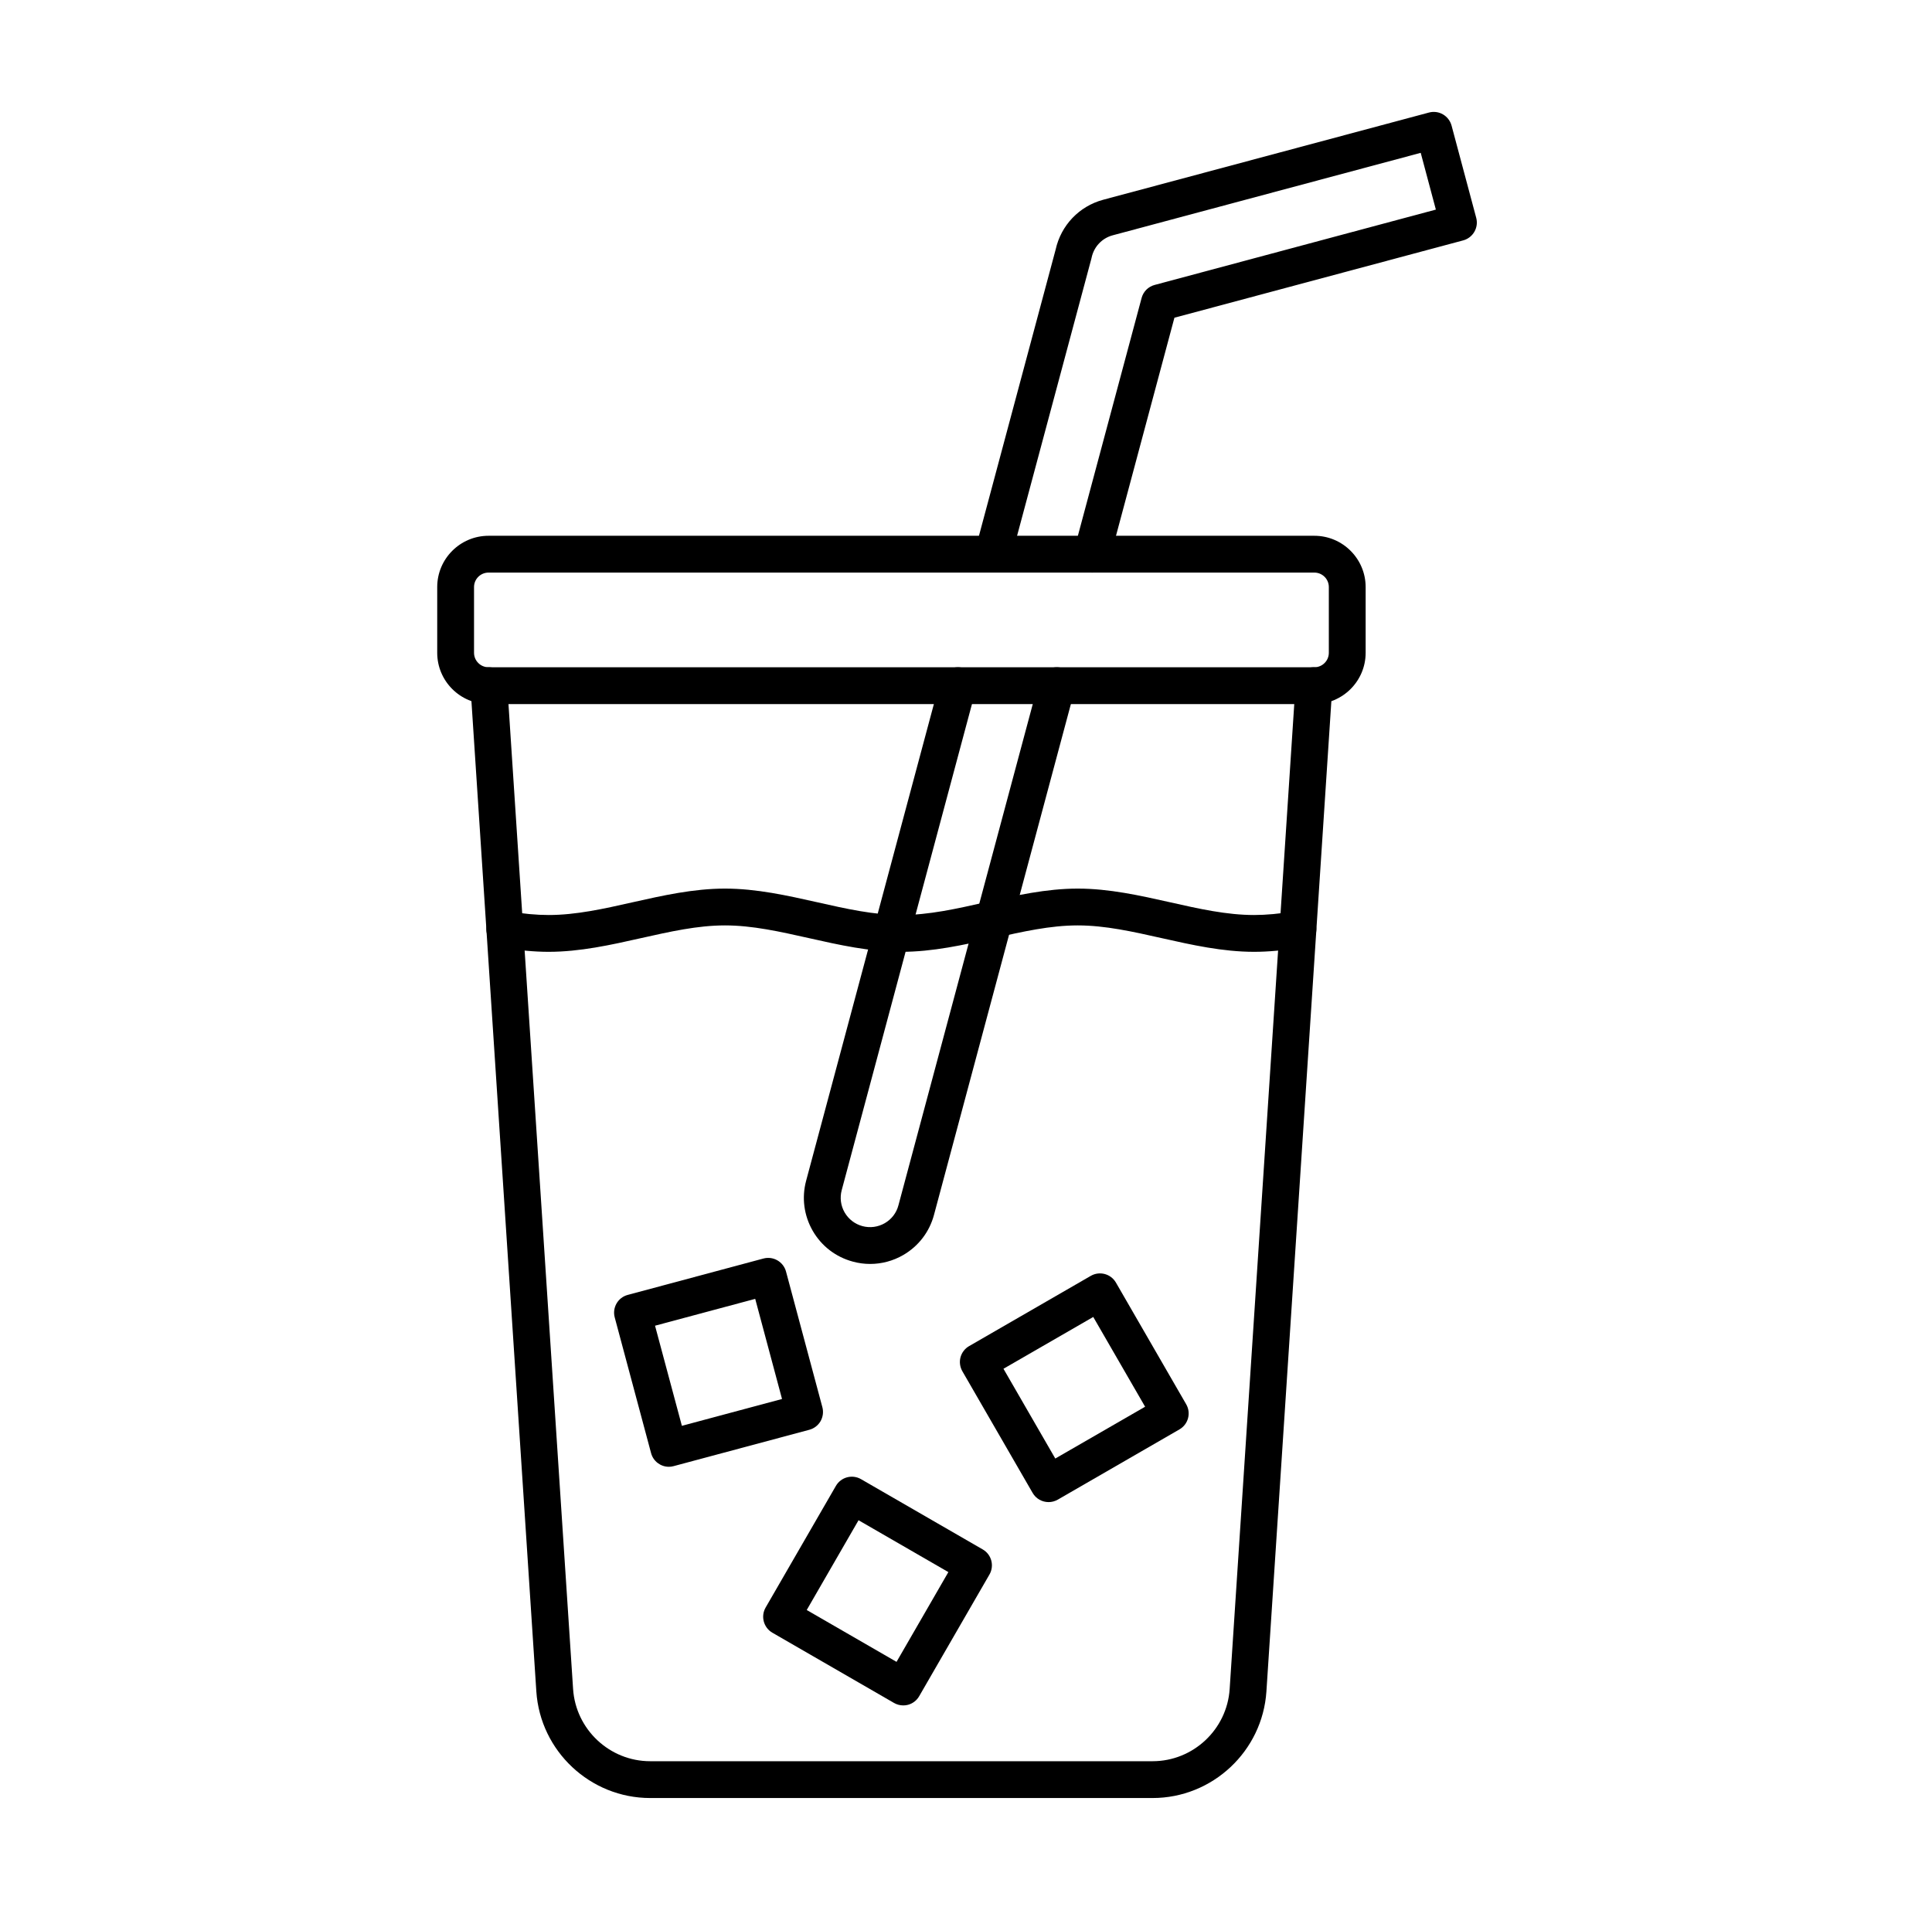
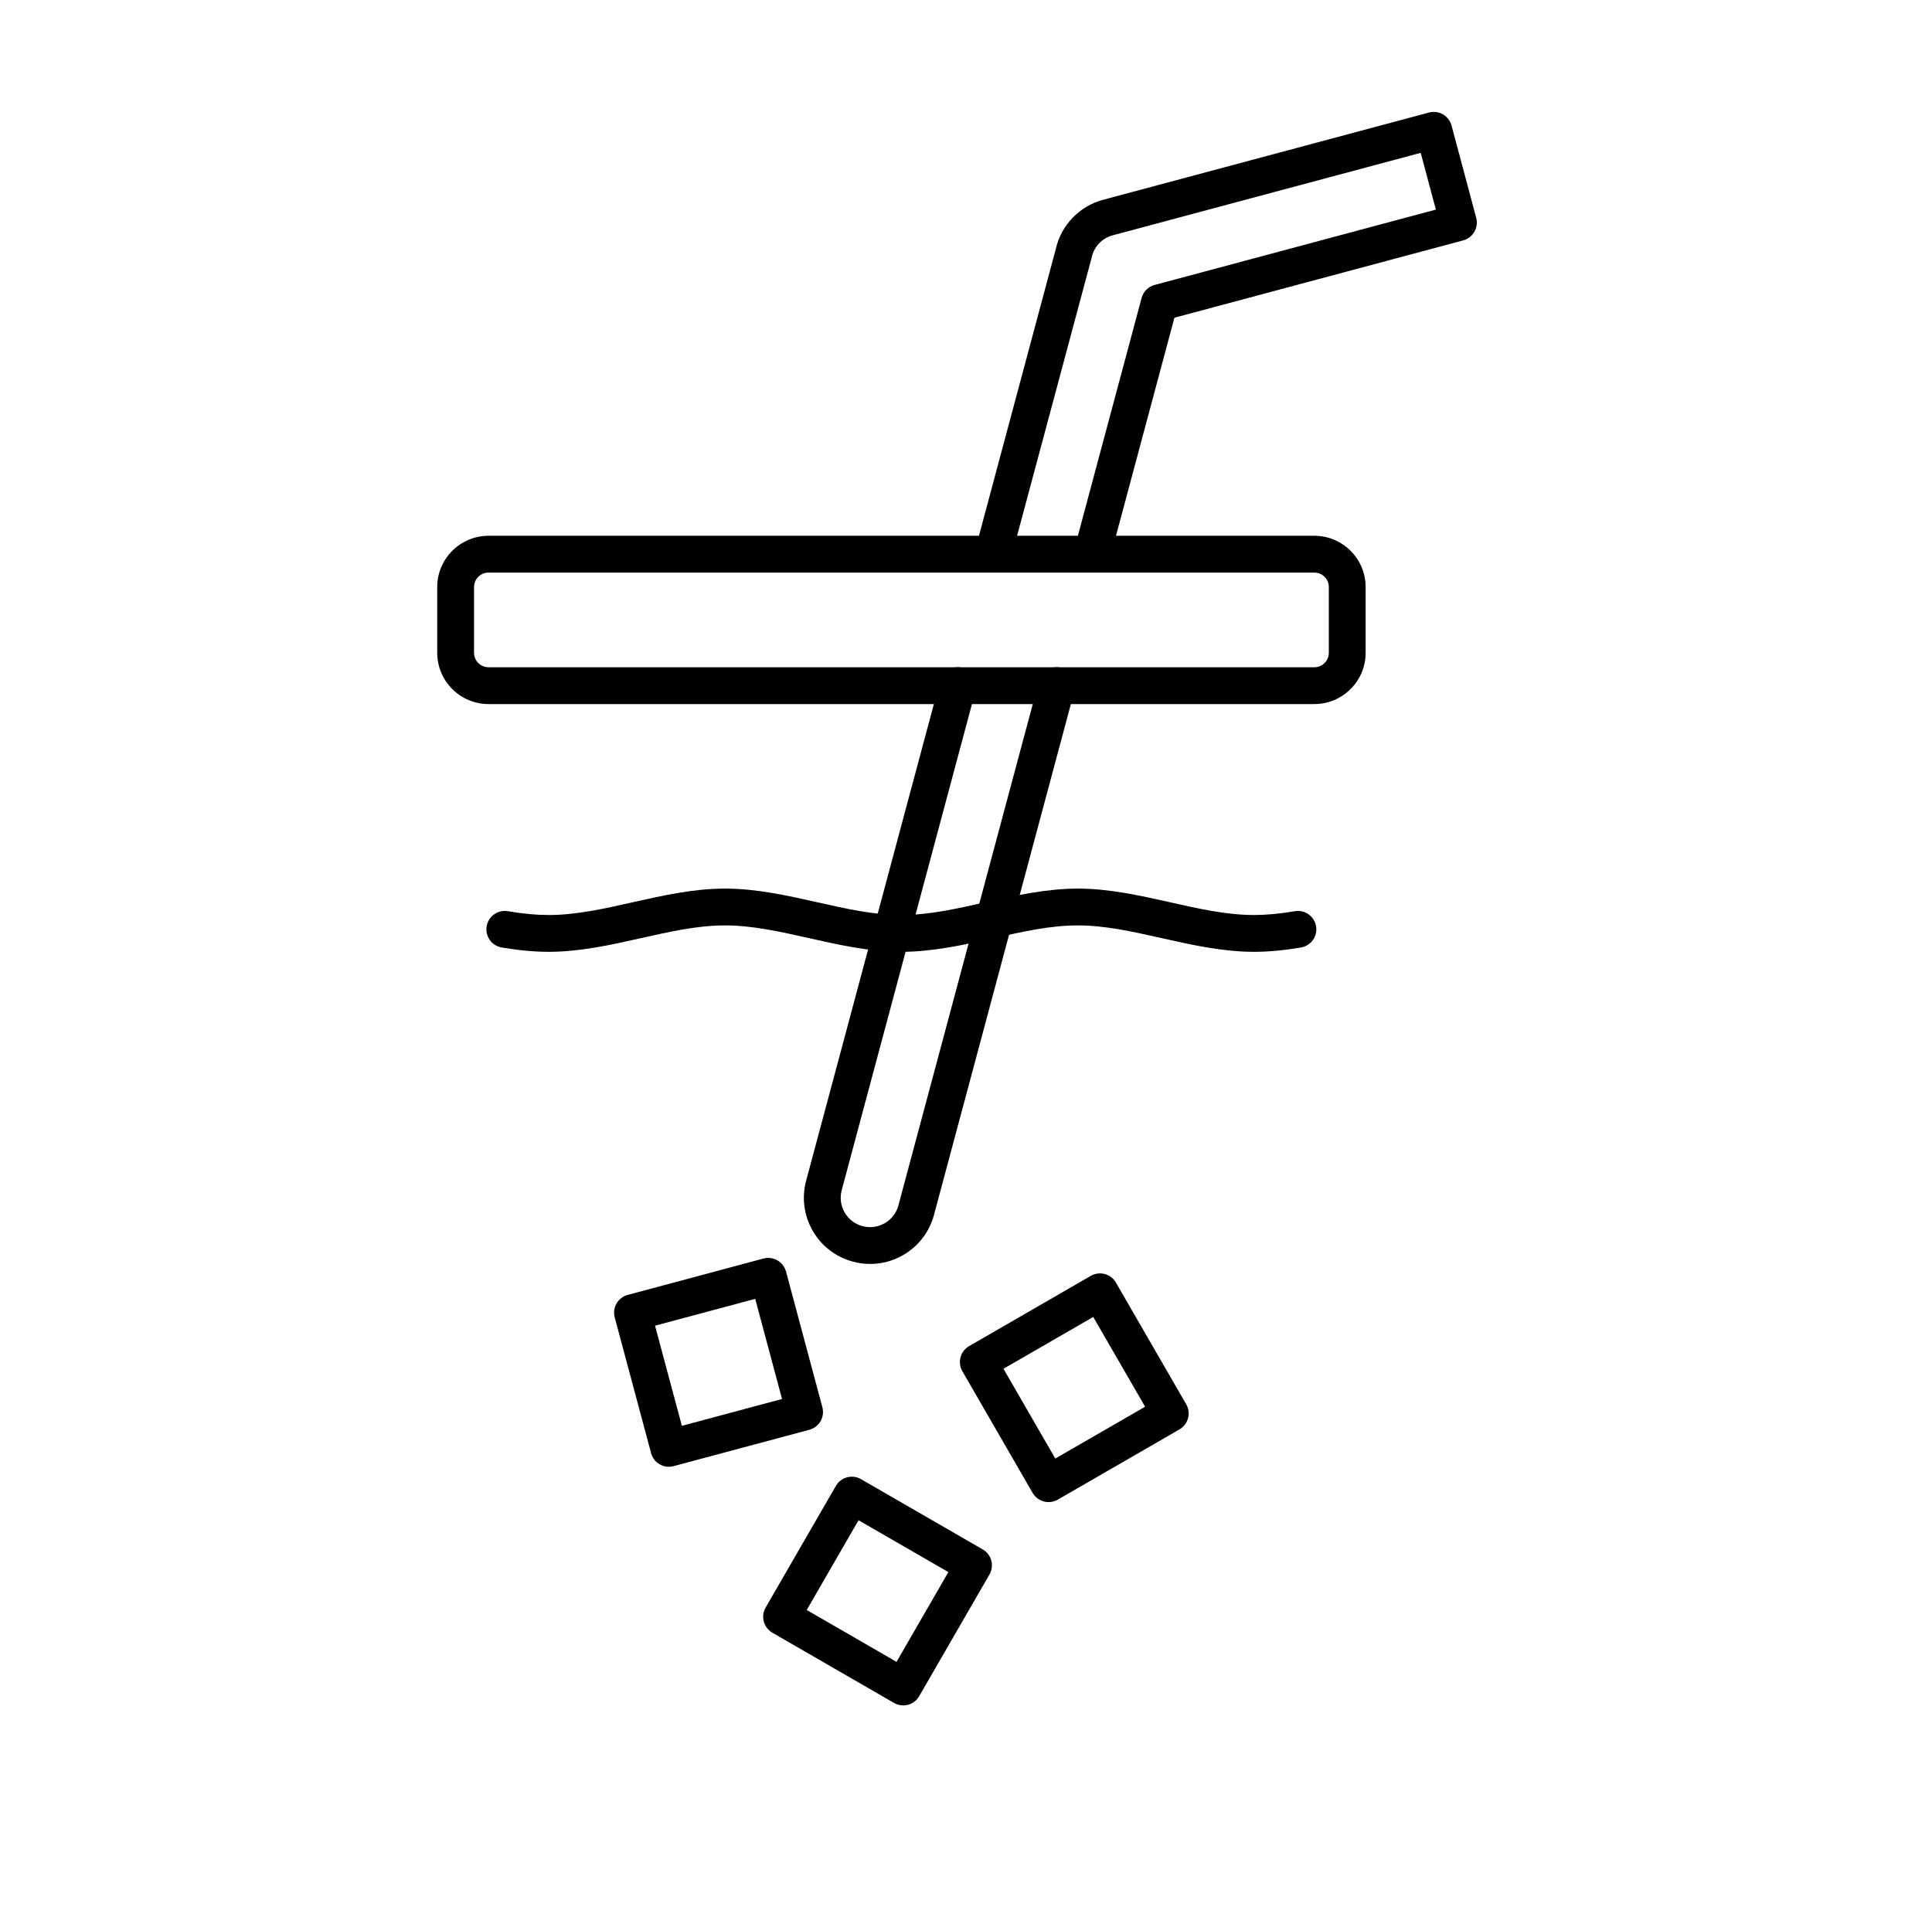
<svg xmlns="http://www.w3.org/2000/svg" width="89" height="88" viewBox="0 0 89 88" fill="none">
-   <path fill-rule="evenodd" clip-rule="evenodd" d="M53.095 82.844H29.951C27.192 82.844 24.889 80.686 24.707 77.932L21.674 31.648C21.642 31.18 21.997 30.777 22.463 30.746C22.93 30.716 23.334 31.069 23.364 31.537L26.4 77.821C26.524 79.686 28.082 81.148 29.951 81.148H53.095C54.964 81.148 56.524 79.686 56.646 77.821L59.681 31.537C59.711 31.069 60.116 30.714 60.582 30.746C61.051 30.777 61.404 31.18 61.374 31.648L58.339 77.932C58.158 80.686 55.854 82.844 53.095 82.844Z" fill="black" />
  <path fill-rule="evenodd" clip-rule="evenodd" d="M57.772 43.855C56.324 43.855 54.901 43.536 53.523 43.226C52.178 42.924 50.908 42.638 49.648 42.638C48.387 42.638 47.117 42.924 45.772 43.226C44.394 43.536 42.971 43.855 41.523 43.855C40.074 43.855 38.65 43.536 37.274 43.226C35.929 42.924 34.657 42.638 33.397 42.638C32.138 42.638 30.867 42.924 29.521 43.226C28.145 43.536 26.72 43.855 25.272 43.855C24.622 43.855 23.915 43.79 23.114 43.656C22.652 43.578 22.34 43.142 22.418 42.679C22.496 42.218 22.932 41.905 23.395 41.984C24.102 42.103 24.715 42.159 25.272 42.159C26.533 42.159 27.803 41.875 29.148 41.571C30.526 41.262 31.948 40.942 33.397 40.942C34.846 40.942 36.27 41.262 37.646 41.571C38.991 41.875 40.263 42.159 41.523 42.159C42.783 42.159 44.053 41.875 45.399 41.571C46.776 41.262 48.2 40.942 49.648 40.942C51.096 40.942 52.519 41.262 53.896 41.571C55.242 41.875 56.512 42.159 57.772 42.159C58.329 42.159 58.944 42.103 59.65 41.984C60.112 41.905 60.55 42.218 60.627 42.679C60.705 43.142 60.392 43.578 59.931 43.656C59.131 43.79 58.424 43.855 57.772 43.855Z" fill="black" />
  <path fill-rule="evenodd" clip-rule="evenodd" d="M22.505 26.382C22.137 26.382 21.837 26.68 21.837 27.048L21.837 30.078C21.837 30.445 22.137 30.744 22.505 30.744H60.548C60.915 30.744 61.214 30.445 61.214 30.078L61.214 27.048C61.214 26.68 60.915 26.382 60.548 26.382L22.505 26.382ZM60.548 32.44H22.505C21.201 32.44 20.141 31.38 20.141 30.078L20.141 27.048C20.141 25.746 21.201 24.686 22.505 24.686H60.548C61.85 24.686 62.91 25.746 62.91 27.048L62.91 30.078C62.91 31.38 61.85 32.44 60.548 32.44Z" fill="black" />
  <path fill-rule="evenodd" clip-rule="evenodd" d="M50.306 26.382C50.233 26.382 50.159 26.371 50.085 26.352C49.632 26.232 49.364 25.765 49.486 25.313L52.59 13.728C52.668 13.434 52.897 13.207 53.189 13.129L66.145 9.657L65.447 7.042L51.261 10.841C50.765 10.973 50.392 11.369 50.286 11.873C50.283 11.887 50.279 11.901 50.276 11.917L46.567 25.753C46.447 26.205 45.982 26.474 45.53 26.352C45.078 26.232 44.809 25.765 44.929 25.313L48.63 11.496C48.878 10.378 49.715 9.5 50.823 9.203L65.829 5.185C66.046 5.127 66.278 5.157 66.472 5.27C66.666 5.383 66.809 5.569 66.868 5.786L68.004 10.037C68.124 10.489 67.855 10.954 67.403 11.076L54.101 14.639L51.124 25.753C51.023 26.131 50.68 26.382 50.306 26.382ZM40.086 58.236C39.821 58.236 39.556 58.202 39.295 58.131C38.507 57.921 37.849 57.418 37.441 56.713C37.035 56.008 36.925 55.186 37.136 54.4L43.306 31.373C43.428 30.921 43.892 30.652 44.344 30.772C44.797 30.894 45.065 31.359 44.943 31.811L38.774 54.838C38.682 55.186 38.729 55.552 38.91 55.865C39.092 56.177 39.383 56.4 39.731 56.494C40.081 56.587 40.445 56.538 40.758 56.358C41.071 56.177 41.295 55.886 41.387 55.536L47.862 31.373C47.984 30.921 48.449 30.652 48.901 30.772C49.353 30.894 49.622 31.359 49.5 31.811L43.026 55.974C42.816 56.76 42.312 57.418 41.608 57.826C41.138 58.098 40.614 58.236 40.086 58.236Z" fill="black" />
  <path fill-rule="evenodd" clip-rule="evenodd" d="M37.163 74.181L41.3 76.57L43.688 72.434L39.55 70.045L37.163 74.181ZM41.611 78.577C41.462 78.577 41.315 78.538 41.186 78.464L35.58 75.227C35.176 74.992 35.036 74.474 35.269 74.068L38.506 68.464C38.741 68.057 39.259 67.918 39.665 68.153L45.269 71.389C45.466 71.501 45.607 71.686 45.665 71.904C45.723 72.121 45.693 72.352 45.58 72.547L42.343 78.153C42.232 78.347 42.047 78.49 41.829 78.549C41.757 78.568 41.683 78.577 41.611 78.577Z" fill="black" />
  <path fill-rule="evenodd" clip-rule="evenodd" d="M30.175 61.082L31.412 65.695L36.025 64.458L34.79 59.845L30.175 61.082ZM30.811 67.582C30.437 67.582 30.094 67.331 29.993 66.953L28.318 60.7C28.197 60.248 28.465 59.783 28.917 59.663L35.17 57.986C35.622 57.866 36.087 58.135 36.209 58.587L37.884 64.838C37.942 65.055 37.91 65.287 37.799 65.483C37.686 65.677 37.5 65.819 37.283 65.877L31.032 67.552C30.958 67.573 30.884 67.582 30.811 67.582Z" fill="black" />
  <path fill-rule="evenodd" clip-rule="evenodd" d="M46.226 63.066L48.613 67.202L52.751 64.815L50.362 60.679L46.226 63.066ZM48.304 69.209C48.011 69.209 47.726 69.058 47.569 68.785L44.333 63.181C44.221 62.985 44.189 62.754 44.247 62.536C44.306 62.319 44.449 62.133 44.643 62.022L50.249 58.785C50.654 58.552 51.173 58.69 51.407 59.096L54.643 64.701C54.757 64.897 54.786 65.128 54.728 65.345C54.67 65.563 54.528 65.746 54.332 65.86L48.728 69.096C48.594 69.172 48.449 69.21 48.304 69.209Z" fill="black" />
</svg>